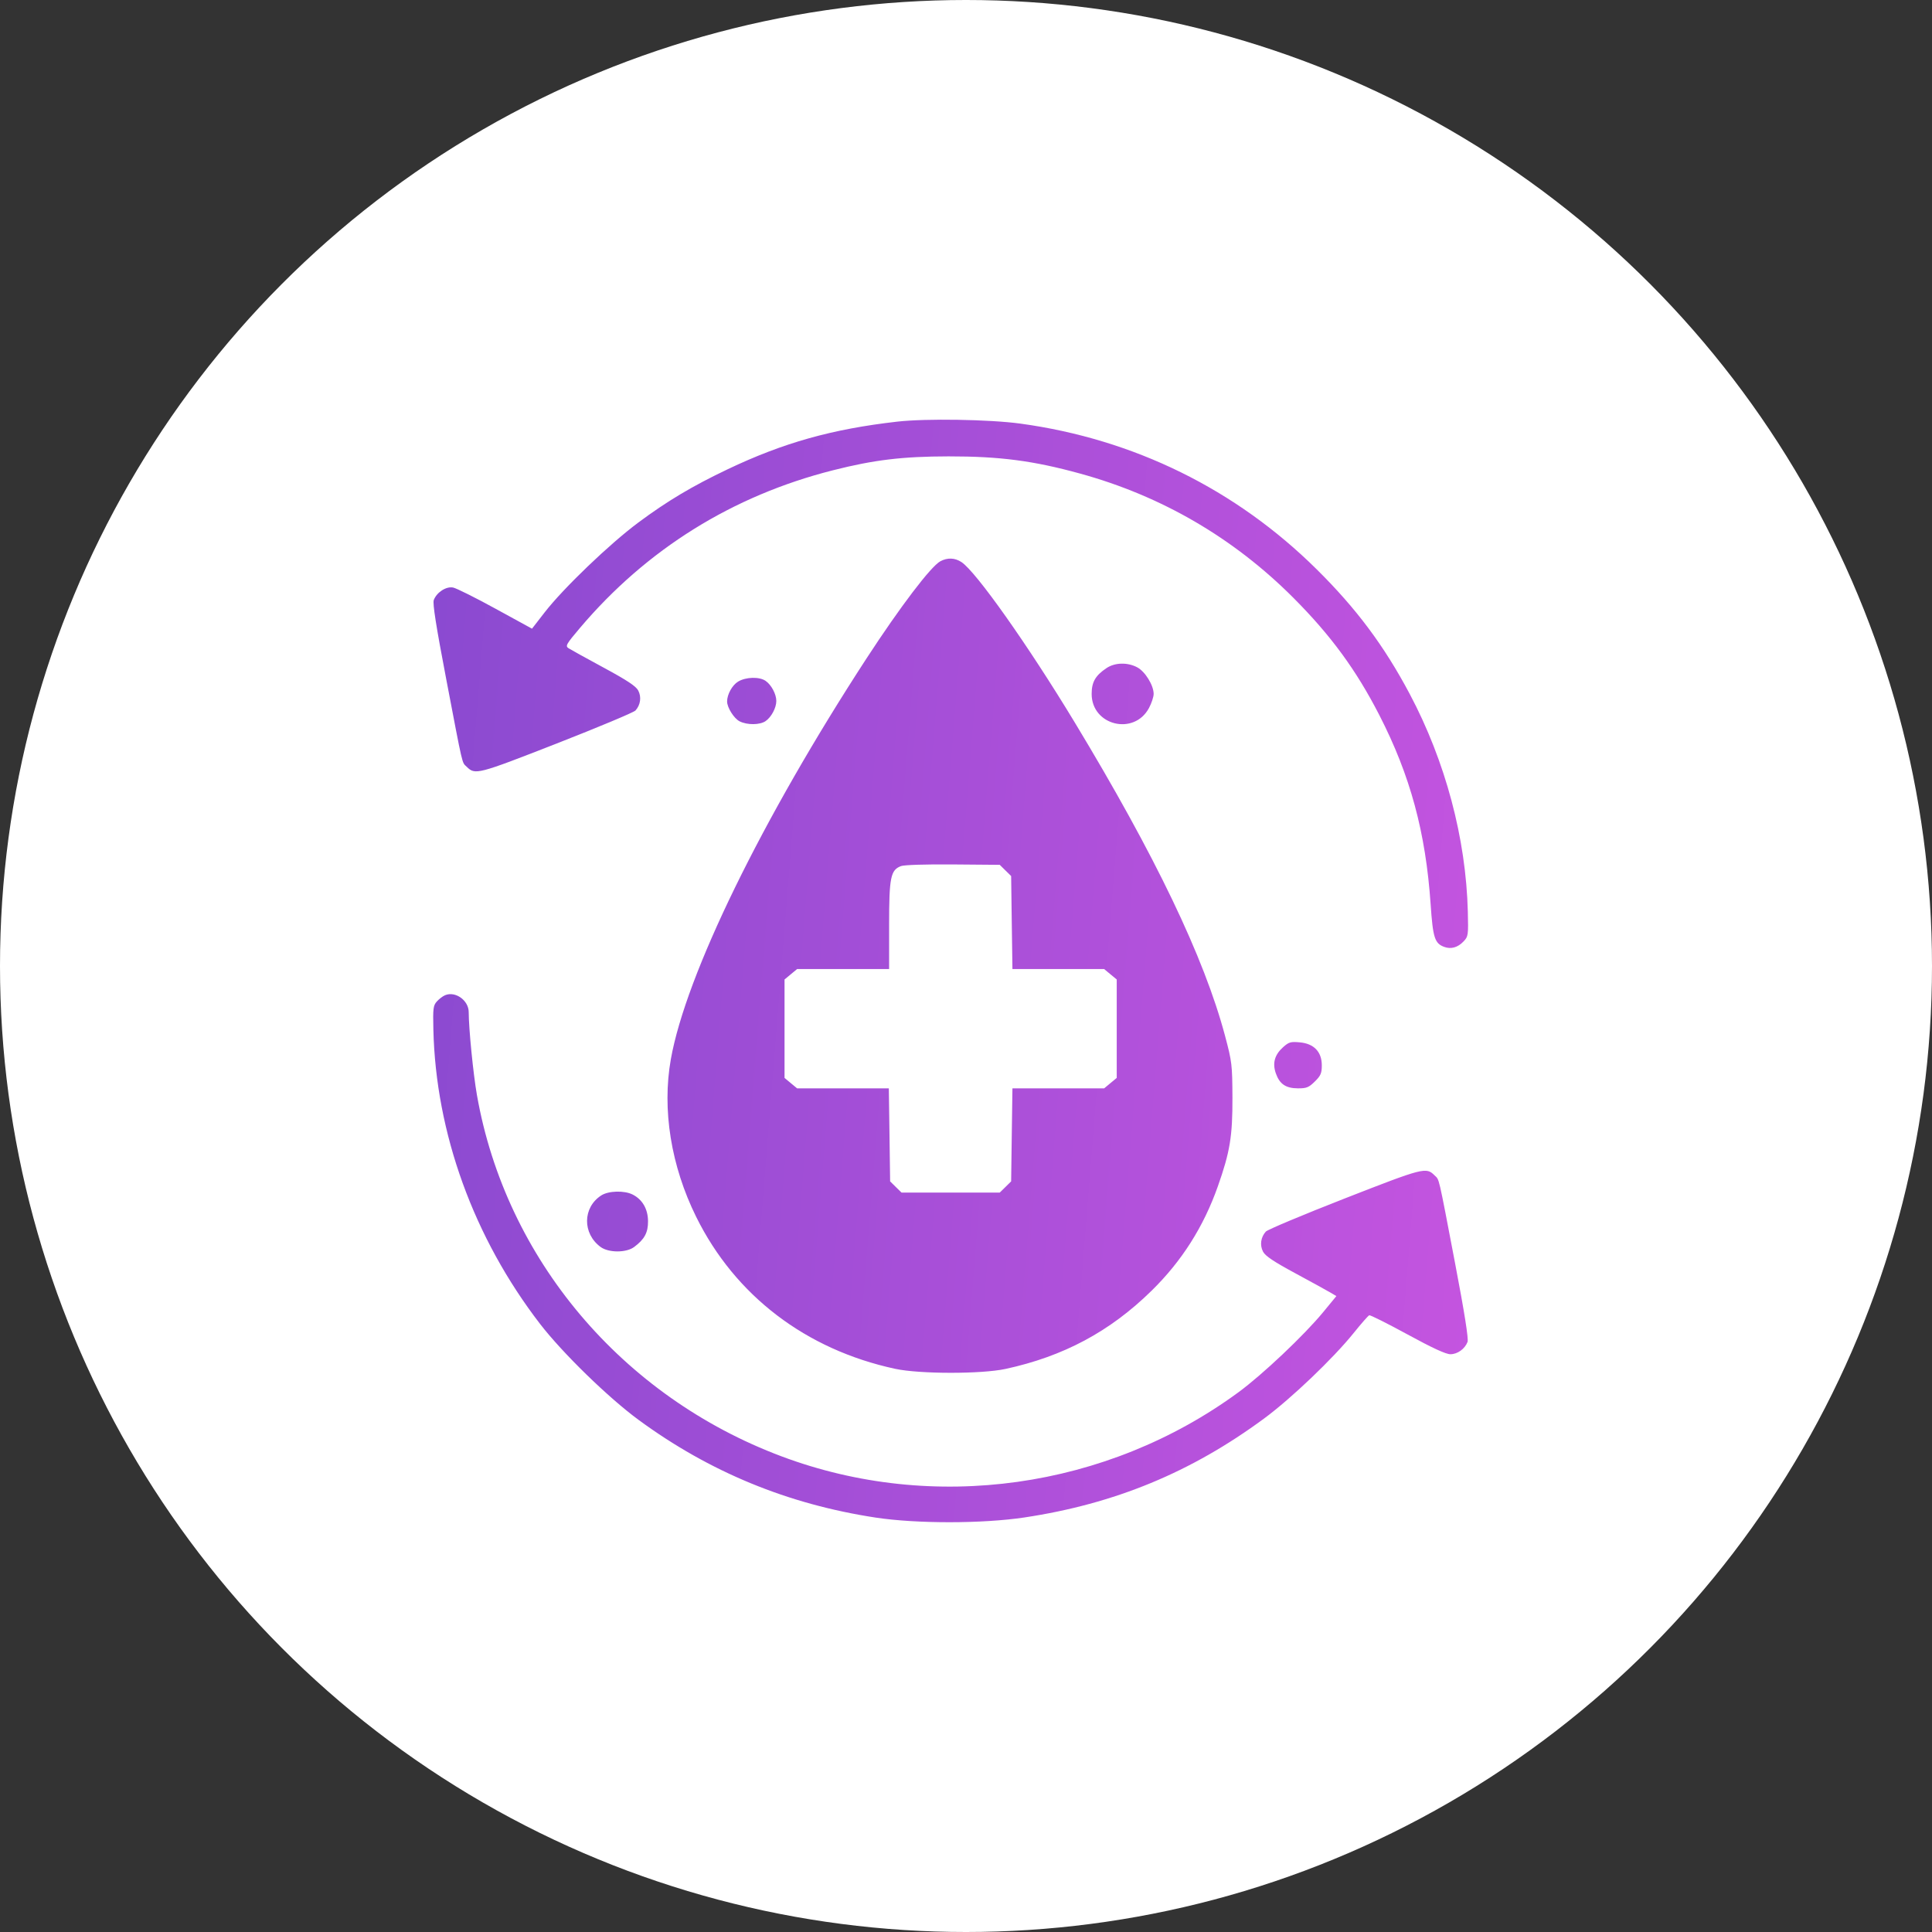
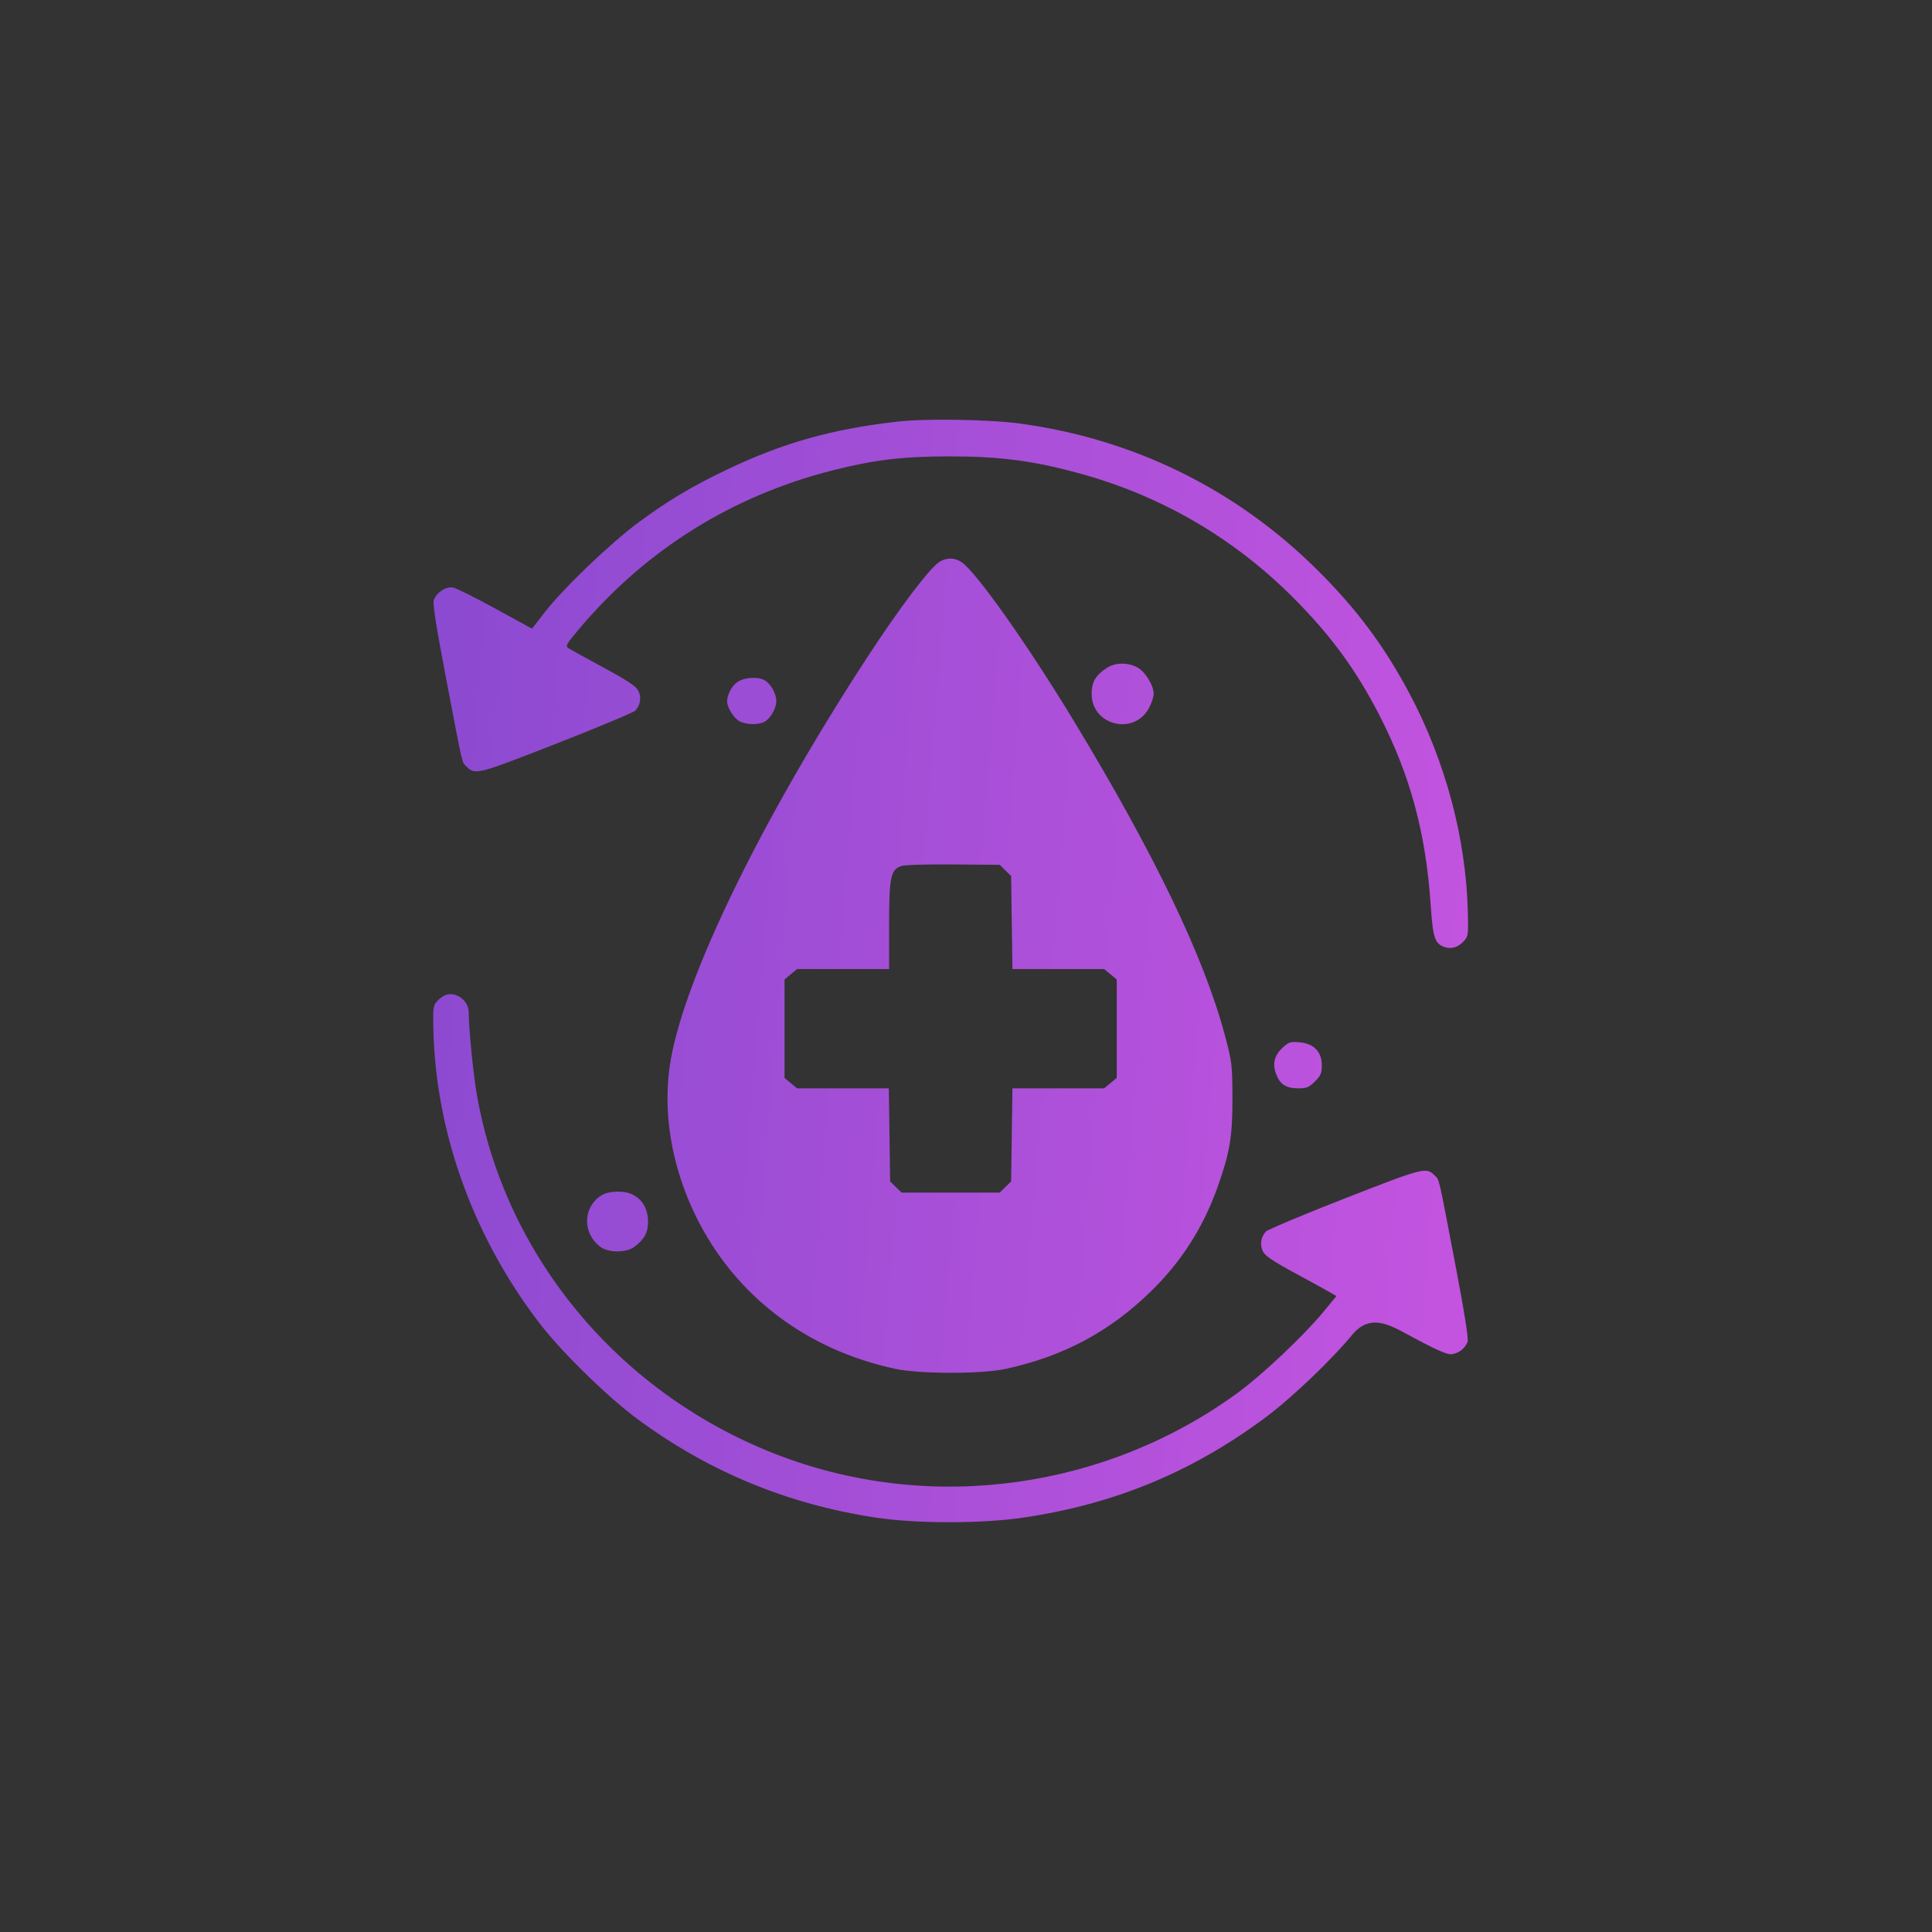
<svg xmlns="http://www.w3.org/2000/svg" width="55" height="55" viewBox="0 0 55 55" fill="none">
  <rect x="0" y="0" width="55" height="55" fill="#333333" stroke="none" />
-   <circle cx="27.5" cy="27.5" r="27.5" fill="white" />
-   <path fill-rule="evenodd" clip-rule="evenodd" d="M25.544 12.003C23.689 12.214 22.298 12.605 20.713 13.36C19.709 13.838 18.996 14.263 18.17 14.877C17.356 15.482 16.043 16.741 15.508 17.429L15.145 17.897L14.107 17.329C13.537 17.016 12.993 16.745 12.899 16.726C12.702 16.687 12.434 16.86 12.349 17.081C12.312 17.176 12.414 17.823 12.703 19.333C13.19 21.882 13.145 21.69 13.285 21.827C13.526 22.066 13.586 22.05 15.843 21.168C17.029 20.704 18.04 20.281 18.09 20.227C18.234 20.069 18.266 19.841 18.169 19.657C18.104 19.534 17.852 19.367 17.186 19.007C16.694 18.741 16.244 18.492 16.185 18.454C16.089 18.39 16.116 18.341 16.512 17.874C18.409 15.635 20.851 14.113 23.708 13.389C24.881 13.091 25.694 12.994 27.004 12.992C28.462 12.991 29.414 13.115 30.742 13.48C33.068 14.118 35.123 15.316 36.825 17.024C37.889 18.092 38.608 19.074 39.267 20.358C40.148 22.076 40.587 23.697 40.727 25.743C40.792 26.695 40.843 26.855 41.11 26.955C41.306 27.029 41.5 26.974 41.666 26.799C41.797 26.662 41.803 26.622 41.786 25.954C41.734 23.866 41.148 21.671 40.131 19.754C39.403 18.384 38.615 17.327 37.484 16.208C35.179 13.926 32.281 12.501 29.047 12.059C28.165 11.939 26.359 11.91 25.544 12.003ZM26.77 15.978C26.5 16.124 25.631 17.267 24.672 18.738C21.689 23.318 19.523 27.753 19.097 30.156C18.843 31.586 19.102 33.193 19.82 34.644C20.928 36.884 22.942 38.421 25.486 38.968C26.182 39.117 27.936 39.119 28.623 38.971C30.276 38.614 31.599 37.906 32.784 36.743C33.643 35.901 34.264 34.923 34.67 33.771C35.015 32.794 35.089 32.345 35.085 31.243C35.081 30.312 35.071 30.226 34.874 29.487C34.282 27.262 32.885 24.35 30.592 20.56C29.261 18.361 27.783 16.27 27.369 16C27.18 15.877 26.973 15.87 26.77 15.978ZM31.499 19.02C31.184 19.231 31.077 19.417 31.077 19.754C31.077 20.653 32.284 20.95 32.709 20.156C32.782 20.02 32.842 19.839 32.842 19.754C32.842 19.509 32.599 19.116 32.374 18.997C32.096 18.85 31.738 18.859 31.499 19.02ZM21.013 19.403C20.845 19.504 20.699 19.768 20.699 19.97C20.699 20.141 20.895 20.453 21.054 20.534C21.27 20.644 21.632 20.641 21.795 20.528C21.959 20.415 22.1 20.15 22.1 19.955C22.1 19.761 21.959 19.496 21.795 19.383C21.618 19.26 21.234 19.27 21.013 19.403ZM25.652 24.655C25.353 24.766 25.311 24.973 25.311 26.342V27.586H24.002H22.693L22.513 27.735L22.334 27.884V29.285V30.686L22.513 30.835L22.693 30.984H23.998H25.303L25.322 32.308L25.34 33.631L25.502 33.791L25.664 33.95H27.062H28.461L28.623 33.791L28.785 33.631L28.803 32.308L28.822 30.984H30.127H31.432L31.611 30.835L31.791 30.686V29.285V27.884L31.611 27.735L31.432 27.586H30.127H28.822L28.803 26.263L28.785 24.939L28.623 24.78L28.461 24.62L27.134 24.609C26.36 24.602 25.742 24.622 25.652 24.655ZM12.672 28.331C12.607 28.357 12.502 28.437 12.438 28.508C12.333 28.623 12.323 28.705 12.337 29.306C12.406 32.26 13.484 35.234 15.375 37.69C16.011 38.515 17.318 39.789 18.179 40.421C20.199 41.904 22.426 42.822 24.931 43.203C26.092 43.379 27.967 43.378 29.156 43.2C31.733 42.813 33.912 41.914 35.993 40.377C36.761 39.81 37.955 38.669 38.532 37.953C38.748 37.684 38.95 37.454 38.98 37.443C39.01 37.433 39.499 37.678 40.068 37.988C40.773 38.373 41.161 38.552 41.289 38.552C41.491 38.552 41.7 38.403 41.778 38.202C41.81 38.118 41.694 37.383 41.422 35.956C40.936 33.411 40.98 33.599 40.84 33.461C40.597 33.221 40.538 33.236 38.281 34.118C37.097 34.581 36.087 35.005 36.036 35.06C35.891 35.22 35.859 35.446 35.956 35.632C36.022 35.757 36.26 35.916 36.881 36.251C37.34 36.499 37.79 36.746 37.88 36.8L38.044 36.897L37.669 37.353C37.127 38.011 35.943 39.131 35.256 39.635C31.505 42.385 26.566 43.078 22.251 41.46C17.703 39.755 14.398 35.836 13.578 31.178C13.472 30.577 13.344 29.283 13.343 28.813C13.343 28.48 12.966 28.209 12.672 28.331ZM36.527 29.811C36.286 30.027 36.219 30.265 36.32 30.555C36.427 30.861 36.603 30.981 36.949 30.983C37.194 30.984 37.259 30.958 37.431 30.788C37.599 30.623 37.629 30.552 37.629 30.328C37.629 29.945 37.408 29.712 37.007 29.674C36.744 29.649 36.692 29.664 36.527 29.811ZM17.115 34.032C16.585 34.376 16.577 35.116 17.098 35.499C17.325 35.666 17.824 35.667 18.049 35.502C18.347 35.282 18.451 35.089 18.448 34.763C18.445 34.419 18.289 34.148 18.012 34.007C17.773 33.885 17.321 33.898 17.115 34.032Z" fill="url(#paint0_linear_9049_2837)" />
+   <path fill-rule="evenodd" clip-rule="evenodd" d="M25.544 12.003C23.689 12.214 22.298 12.605 20.713 13.36C19.709 13.838 18.996 14.263 18.17 14.877C17.356 15.482 16.043 16.741 15.508 17.429L15.145 17.897L14.107 17.329C13.537 17.016 12.993 16.745 12.899 16.726C12.702 16.687 12.434 16.86 12.349 17.081C12.312 17.176 12.414 17.823 12.703 19.333C13.19 21.882 13.145 21.69 13.285 21.827C13.526 22.066 13.586 22.05 15.843 21.168C17.029 20.704 18.04 20.281 18.09 20.227C18.234 20.069 18.266 19.841 18.169 19.657C18.104 19.534 17.852 19.367 17.186 19.007C16.694 18.741 16.244 18.492 16.185 18.454C16.089 18.39 16.116 18.341 16.512 17.874C18.409 15.635 20.851 14.113 23.708 13.389C24.881 13.091 25.694 12.994 27.004 12.992C28.462 12.991 29.414 13.115 30.742 13.48C33.068 14.118 35.123 15.316 36.825 17.024C37.889 18.092 38.608 19.074 39.267 20.358C40.148 22.076 40.587 23.697 40.727 25.743C40.792 26.695 40.843 26.855 41.11 26.955C41.306 27.029 41.5 26.974 41.666 26.799C41.797 26.662 41.803 26.622 41.786 25.954C41.734 23.866 41.148 21.671 40.131 19.754C39.403 18.384 38.615 17.327 37.484 16.208C35.179 13.926 32.281 12.501 29.047 12.059C28.165 11.939 26.359 11.91 25.544 12.003ZM26.77 15.978C26.5 16.124 25.631 17.267 24.672 18.738C21.689 23.318 19.523 27.753 19.097 30.156C18.843 31.586 19.102 33.193 19.82 34.644C20.928 36.884 22.942 38.421 25.486 38.968C26.182 39.117 27.936 39.119 28.623 38.971C30.276 38.614 31.599 37.906 32.784 36.743C33.643 35.901 34.264 34.923 34.67 33.771C35.015 32.794 35.089 32.345 35.085 31.243C35.081 30.312 35.071 30.226 34.874 29.487C34.282 27.262 32.885 24.35 30.592 20.56C29.261 18.361 27.783 16.27 27.369 16C27.18 15.877 26.973 15.87 26.77 15.978ZM31.499 19.02C31.184 19.231 31.077 19.417 31.077 19.754C31.077 20.653 32.284 20.95 32.709 20.156C32.782 20.02 32.842 19.839 32.842 19.754C32.842 19.509 32.599 19.116 32.374 18.997C32.096 18.85 31.738 18.859 31.499 19.02ZM21.013 19.403C20.845 19.504 20.699 19.768 20.699 19.97C20.699 20.141 20.895 20.453 21.054 20.534C21.27 20.644 21.632 20.641 21.795 20.528C21.959 20.415 22.1 20.15 22.1 19.955C22.1 19.761 21.959 19.496 21.795 19.383C21.618 19.26 21.234 19.27 21.013 19.403ZM25.652 24.655C25.353 24.766 25.311 24.973 25.311 26.342V27.586H24.002H22.693L22.513 27.735L22.334 27.884V29.285V30.686L22.513 30.835L22.693 30.984H23.998H25.303L25.322 32.308L25.34 33.631L25.502 33.791L25.664 33.95H27.062H28.461L28.623 33.791L28.785 33.631L28.803 32.308L28.822 30.984H30.127H31.432L31.611 30.835L31.791 30.686V29.285V27.884L31.611 27.735L31.432 27.586H30.127H28.822L28.803 26.263L28.785 24.939L28.623 24.78L28.461 24.62L27.134 24.609C26.36 24.602 25.742 24.622 25.652 24.655ZM12.672 28.331C12.607 28.357 12.502 28.437 12.438 28.508C12.333 28.623 12.323 28.705 12.337 29.306C12.406 32.26 13.484 35.234 15.375 37.69C16.011 38.515 17.318 39.789 18.179 40.421C20.199 41.904 22.426 42.822 24.931 43.203C26.092 43.379 27.967 43.378 29.156 43.2C31.733 42.813 33.912 41.914 35.993 40.377C36.761 39.81 37.955 38.669 38.532 37.953C39.01 37.433 39.499 37.678 40.068 37.988C40.773 38.373 41.161 38.552 41.289 38.552C41.491 38.552 41.7 38.403 41.778 38.202C41.81 38.118 41.694 37.383 41.422 35.956C40.936 33.411 40.98 33.599 40.84 33.461C40.597 33.221 40.538 33.236 38.281 34.118C37.097 34.581 36.087 35.005 36.036 35.06C35.891 35.22 35.859 35.446 35.956 35.632C36.022 35.757 36.26 35.916 36.881 36.251C37.34 36.499 37.79 36.746 37.88 36.8L38.044 36.897L37.669 37.353C37.127 38.011 35.943 39.131 35.256 39.635C31.505 42.385 26.566 43.078 22.251 41.46C17.703 39.755 14.398 35.836 13.578 31.178C13.472 30.577 13.344 29.283 13.343 28.813C13.343 28.48 12.966 28.209 12.672 28.331ZM36.527 29.811C36.286 30.027 36.219 30.265 36.32 30.555C36.427 30.861 36.603 30.981 36.949 30.983C37.194 30.984 37.259 30.958 37.431 30.788C37.599 30.623 37.629 30.552 37.629 30.328C37.629 29.945 37.408 29.712 37.007 29.674C36.744 29.649 36.692 29.664 36.527 29.811ZM17.115 34.032C16.585 34.376 16.577 35.116 17.098 35.499C17.325 35.666 17.824 35.667 18.049 35.502C18.347 35.282 18.451 35.089 18.448 34.763C18.445 34.419 18.289 34.148 18.012 34.007C17.773 33.885 17.321 33.898 17.115 34.032Z" fill="url(#paint0_linear_9049_2837)" />
  <defs>
    <linearGradient id="paint0_linear_9049_2837" x1="8.587" y1="24.729" x2="45.375" y2="27.679" gradientUnits="userSpaceOnUse">
      <stop stop-color="#8549CF" />
      <stop offset="1" stop-color="#C955E1" />
    </linearGradient>
  </defs>
</svg>